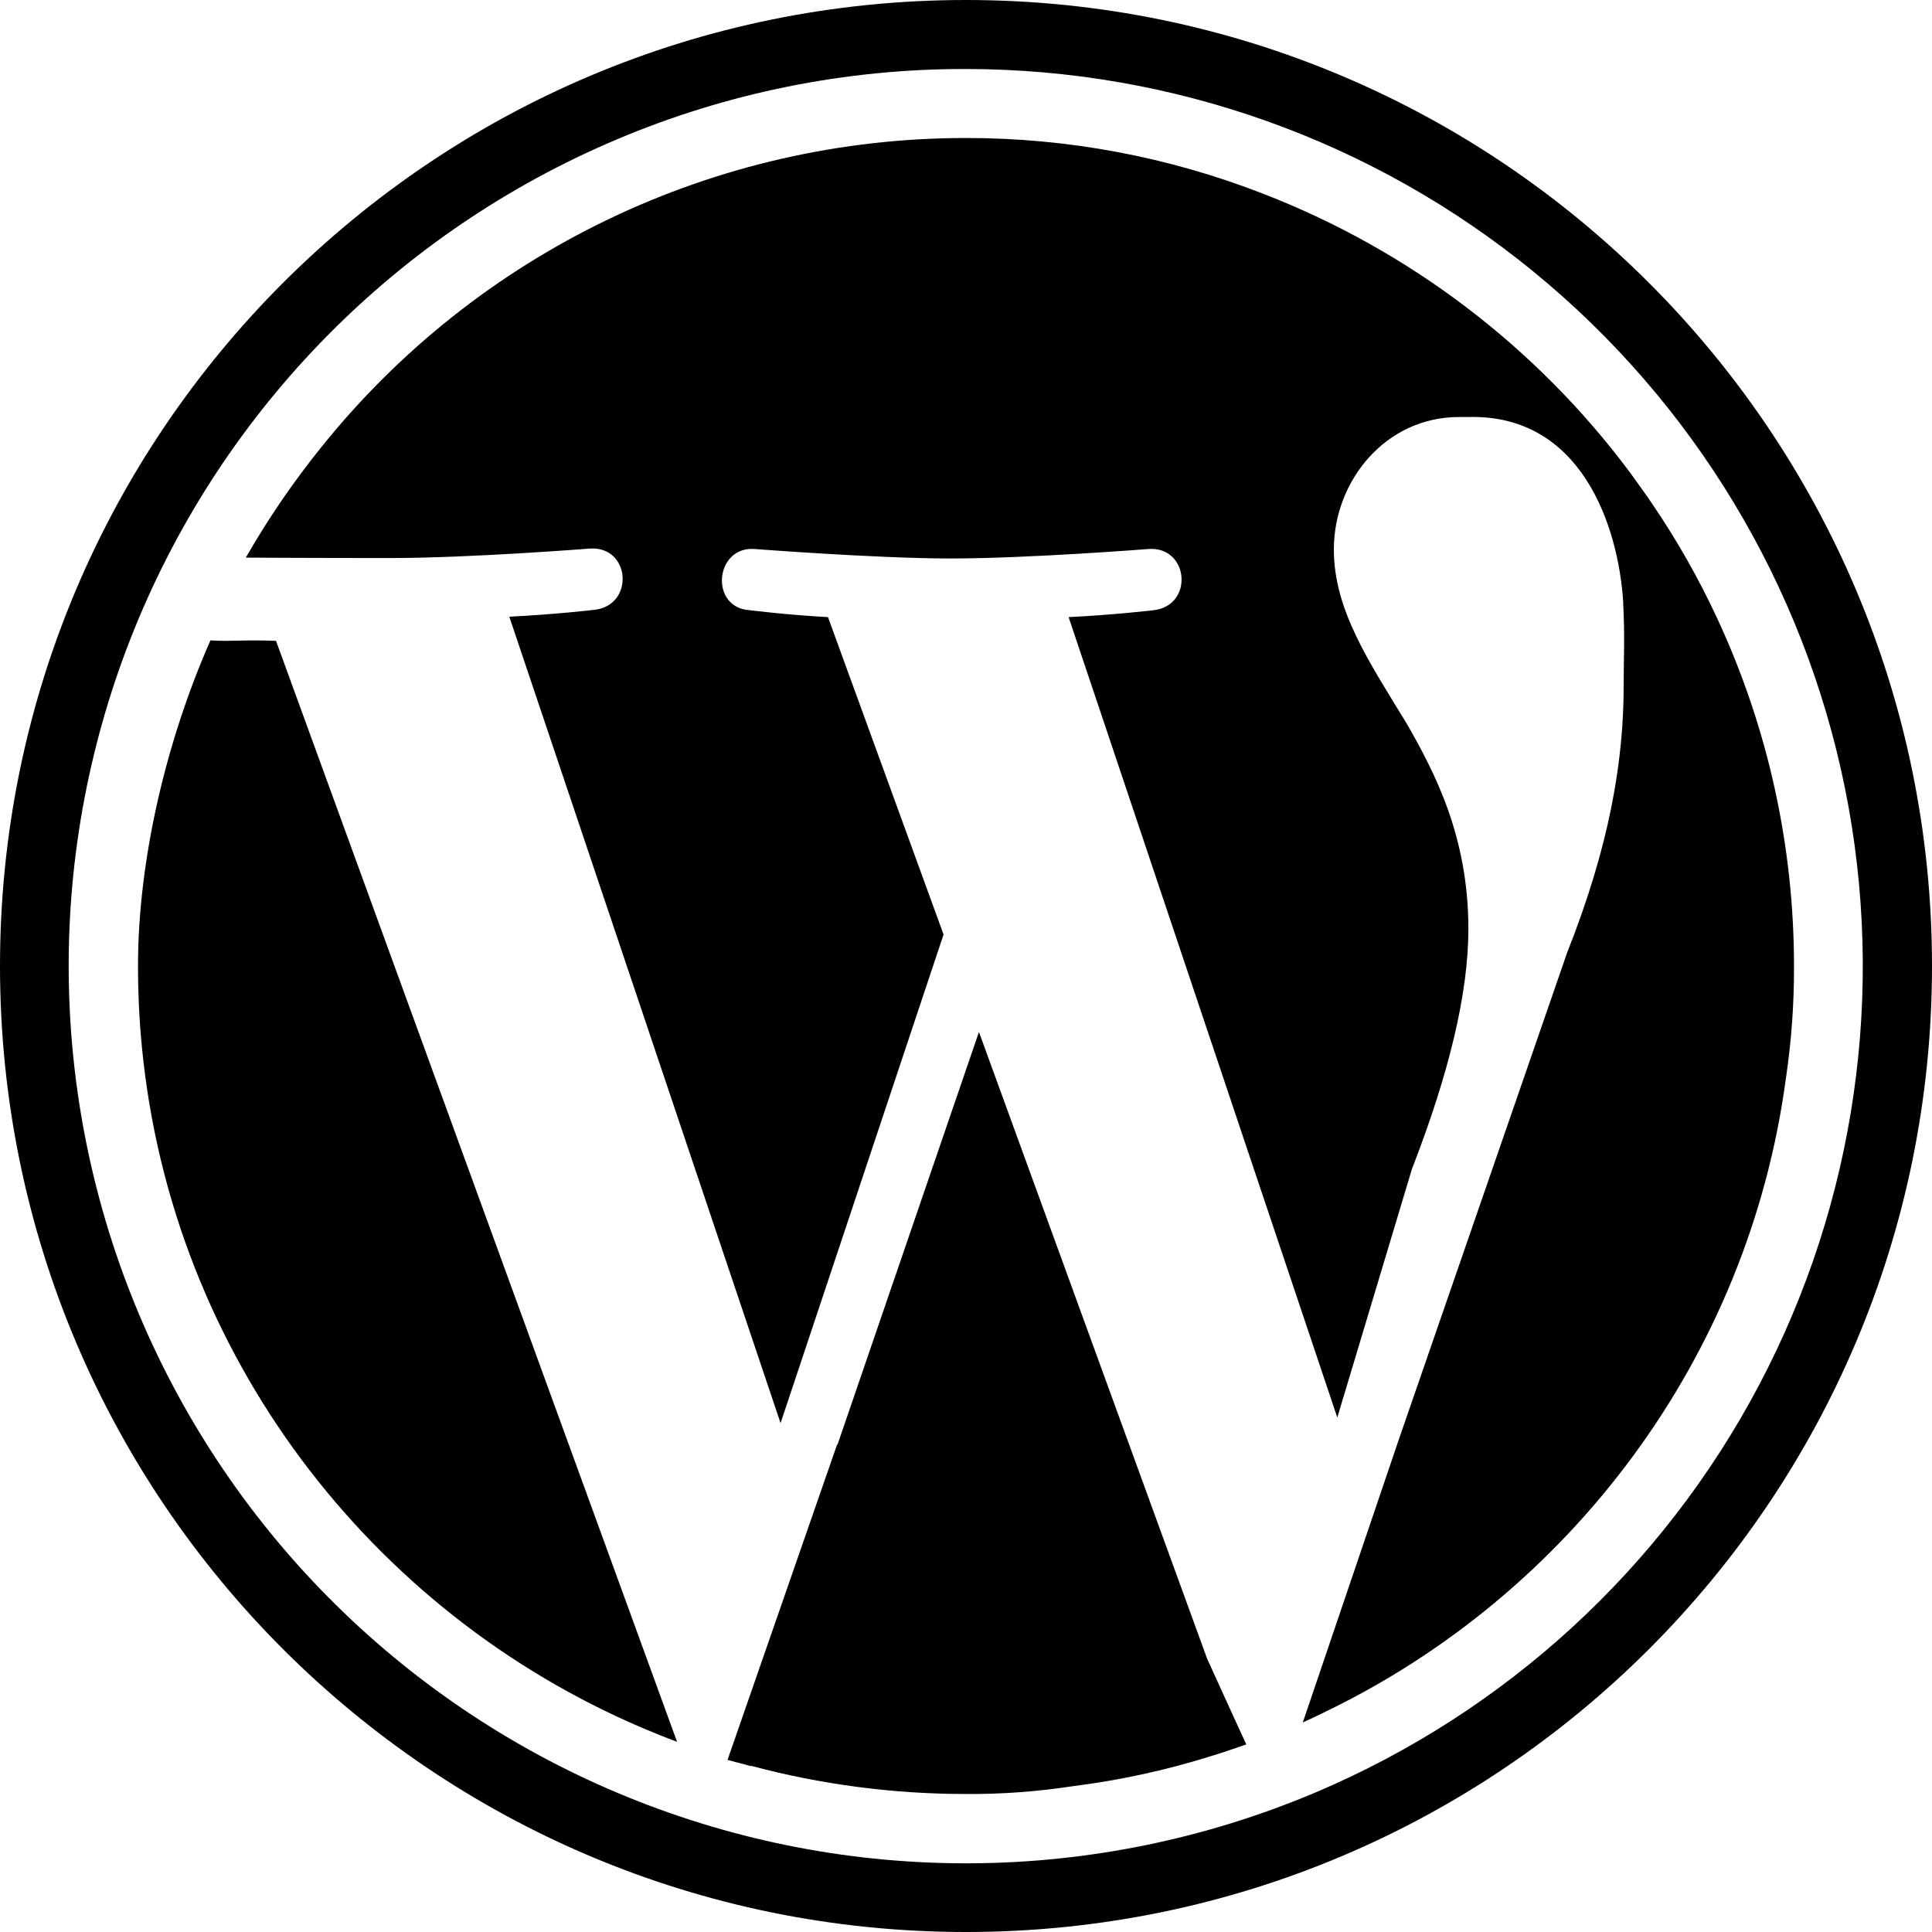
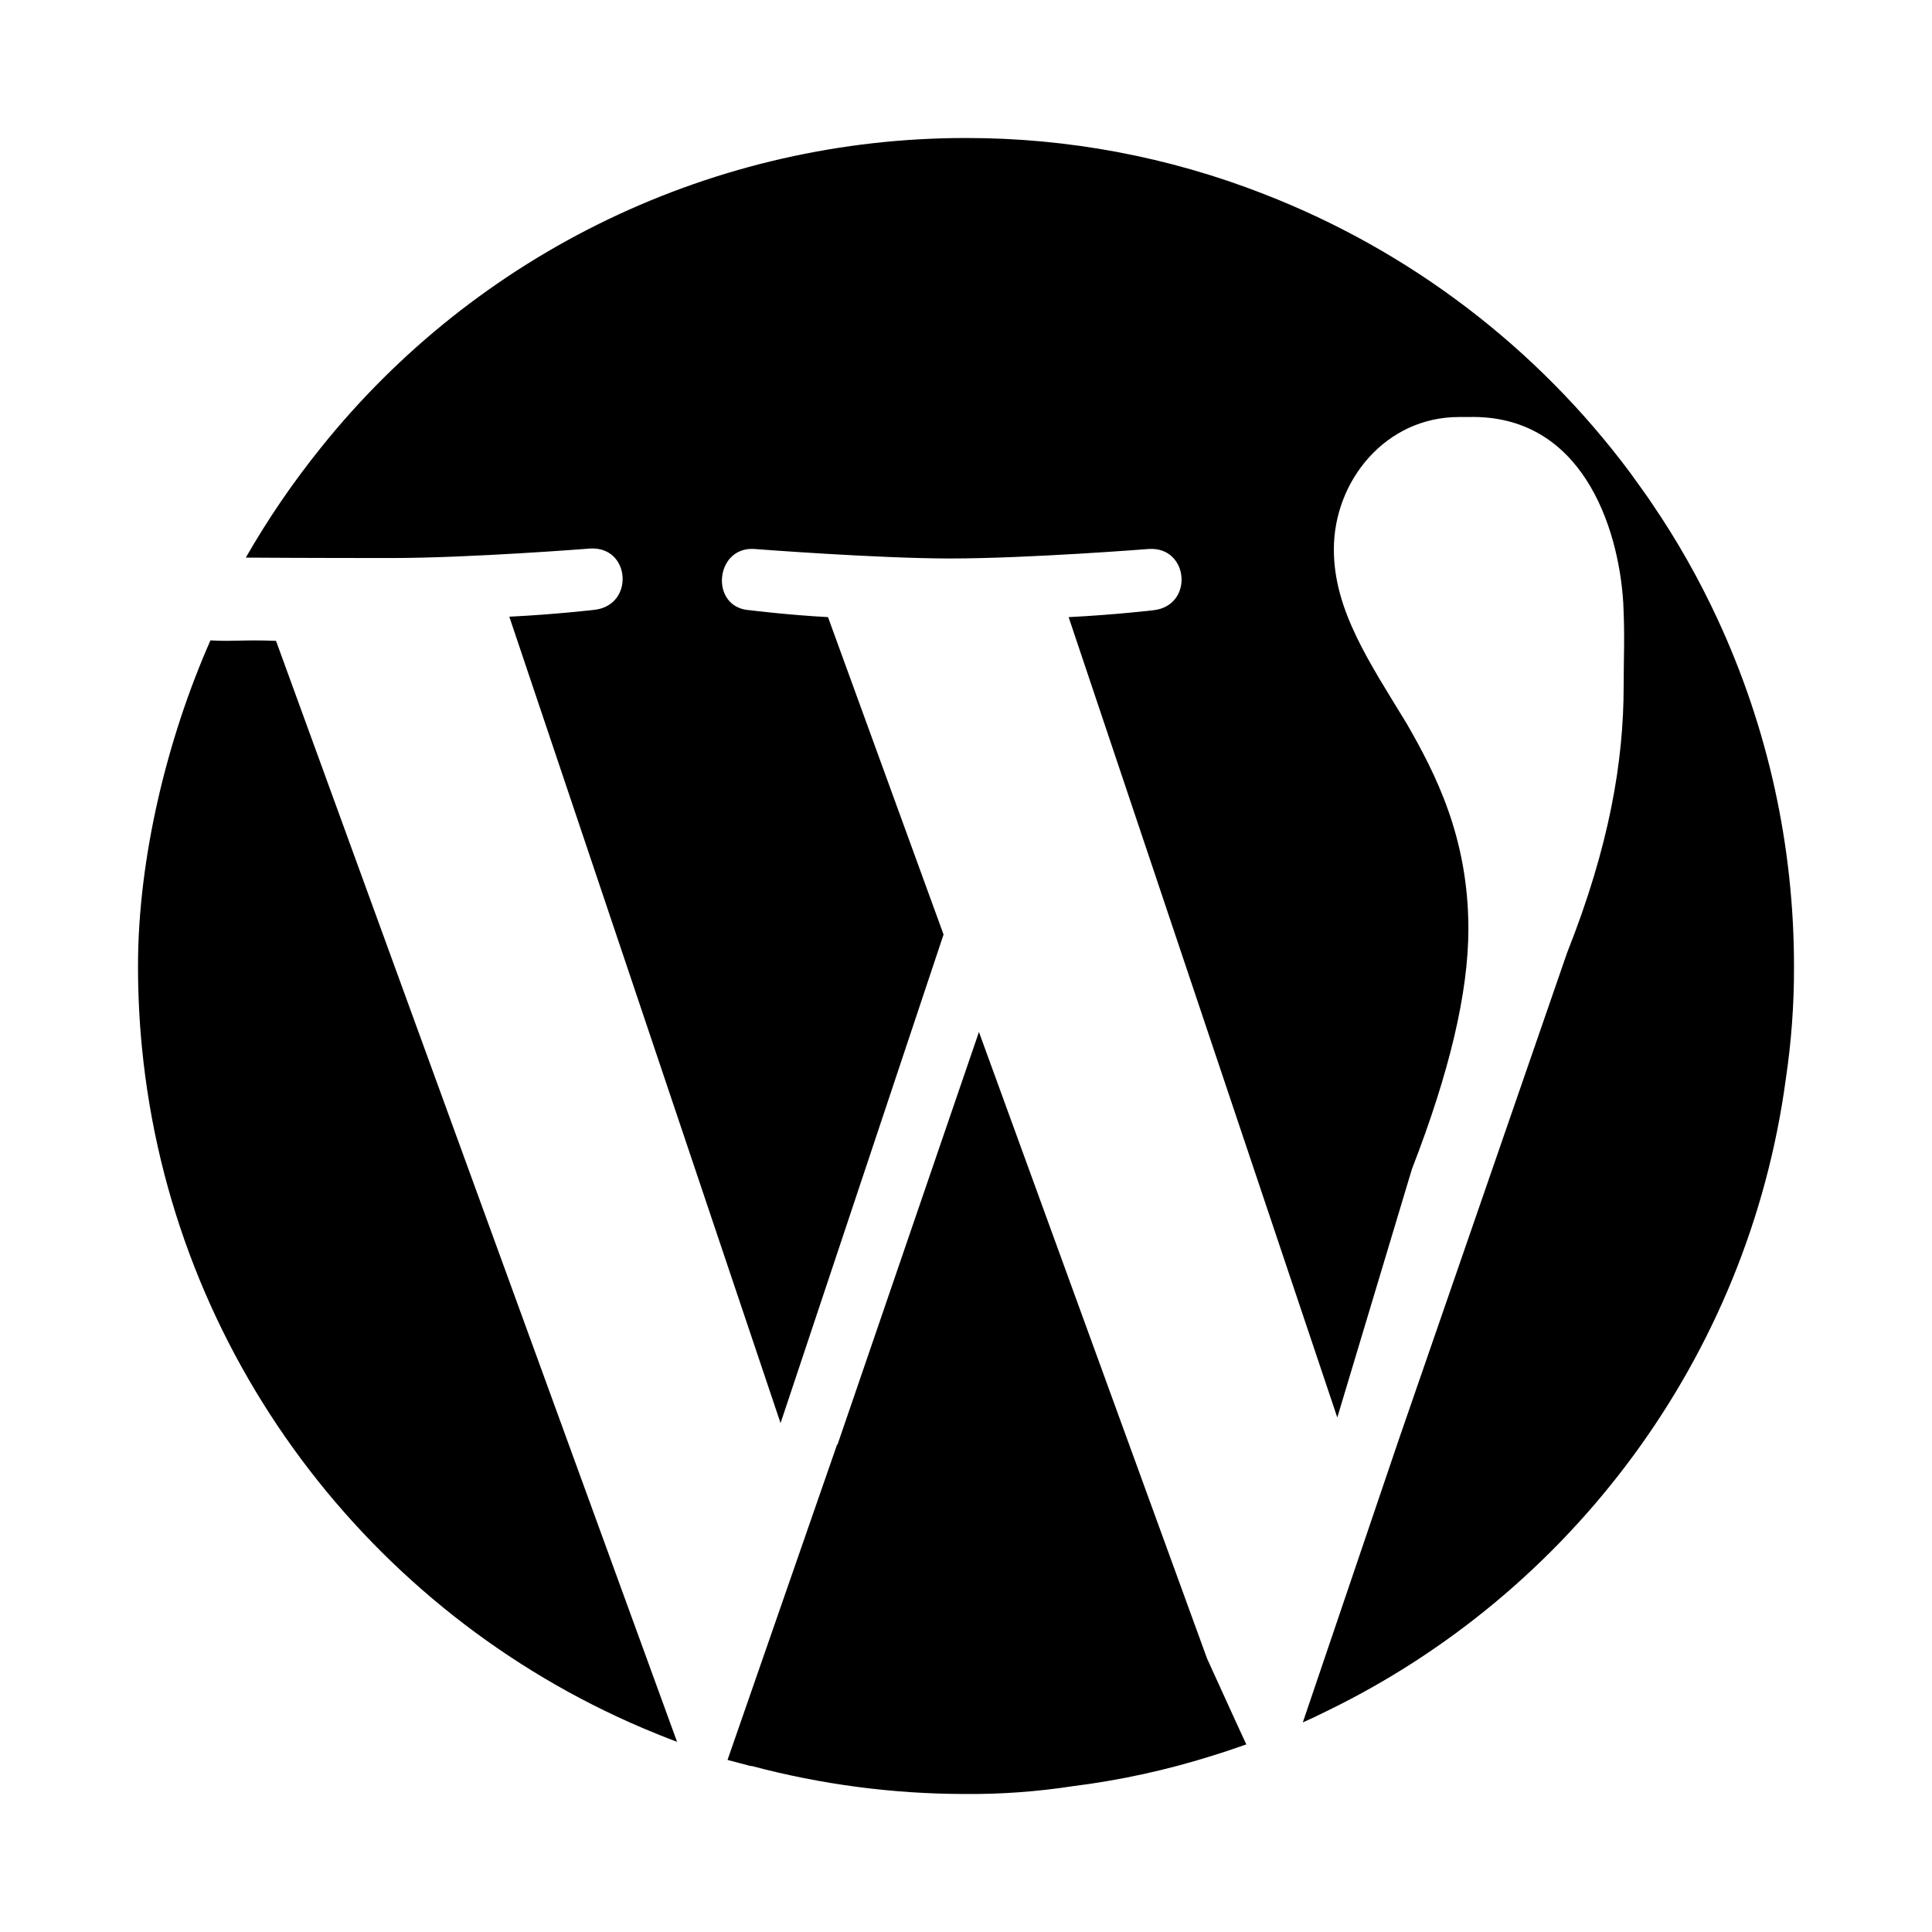
<svg xmlns="http://www.w3.org/2000/svg" width="60" height="60" viewBox="0 0 60 60" fill="none">
  <path d="M30.402 32.049L26.009 44.866H25.995L22.594 54.656C22.835 54.723 23.062 54.777 23.304 54.844H23.344C25.506 55.42 27.735 55.713 29.973 55.714C31.09 55.723 32.205 55.642 33.308 55.473C34.785 55.288 36.242 54.97 37.661 54.522C38.009 54.415 38.357 54.295 38.705 54.174C38.33 53.37 37.527 51.589 37.487 51.509L30.402 32.049Z" fill="black" />
  <path d="M6.536 19.888C5.197 22.915 4.286 26.638 4.286 30C4.286 30.844 4.326 31.688 4.407 32.518C5.331 42.054 11.492 50.062 19.956 53.665C20.304 53.812 20.666 53.96 21.027 54.094L8.572 19.902C7.5 19.862 7.3 19.929 6.536 19.888Z" fill="black" />
-   <path d="M53.33 19.205C52.754 17.965 52.078 16.773 51.308 15.643C51.094 15.321 50.852 15 50.625 14.679C47.723 10.784 43.782 7.785 39.254 6.027C36.301 4.872 33.157 4.281 29.986 4.286C26.145 4.286 22.353 5.149 18.89 6.811C15.426 8.473 12.381 10.892 9.978 13.888C9.107 14.968 8.323 16.114 7.634 17.317C9.536 17.33 11.893 17.33 12.161 17.33C14.585 17.33 18.321 17.036 18.321 17.036C19.58 16.955 19.714 18.79 18.469 18.938C18.469 18.938 17.21 19.085 15.817 19.152L24.241 44.196L29.303 29.022L25.714 19.165C24.455 19.098 23.29 18.951 23.29 18.951C22.031 18.884 22.192 16.969 23.424 17.049C23.424 17.049 27.241 17.344 29.518 17.344C31.942 17.344 35.678 17.049 35.678 17.049C36.924 16.969 37.085 18.804 35.826 18.951C35.826 18.951 34.58 19.098 33.187 19.165L41.531 44.022L43.848 36.308C45.013 33.308 45.602 30.83 45.602 28.848C45.602 25.995 44.571 24.013 43.687 22.473C42.522 20.558 41.424 18.951 41.424 17.062C41.424 14.933 43.031 12.951 45.308 12.951H45.602C49.111 12.857 50.263 16.339 50.411 18.71V18.79C50.464 19.755 50.424 20.464 50.424 21.308C50.424 23.638 49.982 26.277 48.669 29.585L43.446 44.692L40.46 53.491C40.701 53.384 40.928 53.277 41.169 53.156C48.763 49.487 54.294 42.174 55.46 33.509C55.632 32.356 55.718 31.192 55.714 30.027C55.719 26.289 54.906 22.595 53.33 19.205Z" fill="black" />
-   <path d="M30 2.143C36.427 2.146 42.655 4.371 47.63 8.441C52.604 12.51 56.019 18.174 57.296 24.473C58.572 30.772 57.632 37.319 54.635 43.004C51.637 48.689 46.767 53.163 40.848 55.669C34.04 58.546 26.369 58.601 19.52 55.821C12.672 53.042 7.208 47.656 4.331 40.848C1.454 34.04 1.399 26.369 4.179 19.52C6.958 12.672 12.344 7.208 19.152 4.331C22.584 2.879 26.273 2.135 30 2.143ZM30 0C13.432 0 0 13.432 0 30C0 46.568 13.432 60 30 60C46.568 60 60 46.568 60 30C60 13.432 46.568 0 30 0Z" fill="black" />
+   <path d="M53.33 19.205C52.754 17.965 52.078 16.773 51.308 15.643C51.094 15.321 50.852 15 50.625 14.679C47.723 10.784 43.782 7.785 39.254 6.027C36.301 4.872 33.157 4.281 29.986 4.286C26.145 4.286 22.353 5.149 18.89 6.811C15.426 8.473 12.381 10.892 9.978 13.888C9.107 14.968 8.323 16.114 7.634 17.317C9.536 17.33 11.893 17.33 12.161 17.33C14.585 17.33 18.321 17.036 18.321 17.036C19.58 16.955 19.714 18.79 18.469 18.938C18.469 18.938 17.21 19.085 15.817 19.152L24.241 44.196L29.303 29.022L25.714 19.165C24.455 19.098 23.29 18.951 23.29 18.951C22.031 18.884 22.192 16.969 23.424 17.049C23.424 17.049 27.241 17.344 29.518 17.344C31.942 17.344 35.678 17.049 35.678 17.049C36.924 16.969 37.085 18.804 35.826 18.951C35.826 18.951 34.58 19.098 33.187 19.165L41.531 44.022L43.848 36.308C45.013 33.308 45.602 30.83 45.602 28.848C45.602 25.995 44.571 24.013 43.687 22.473C42.522 20.558 41.424 18.951 41.424 17.062C41.424 14.933 43.031 12.951 45.308 12.951H45.602C49.111 12.857 50.263 16.339 50.411 18.71C50.464 19.755 50.424 20.464 50.424 21.308C50.424 23.638 49.982 26.277 48.669 29.585L43.446 44.692L40.46 53.491C40.701 53.384 40.928 53.277 41.169 53.156C48.763 49.487 54.294 42.174 55.46 33.509C55.632 32.356 55.718 31.192 55.714 30.027C55.719 26.289 54.906 22.595 53.33 19.205Z" fill="black" />
</svg>